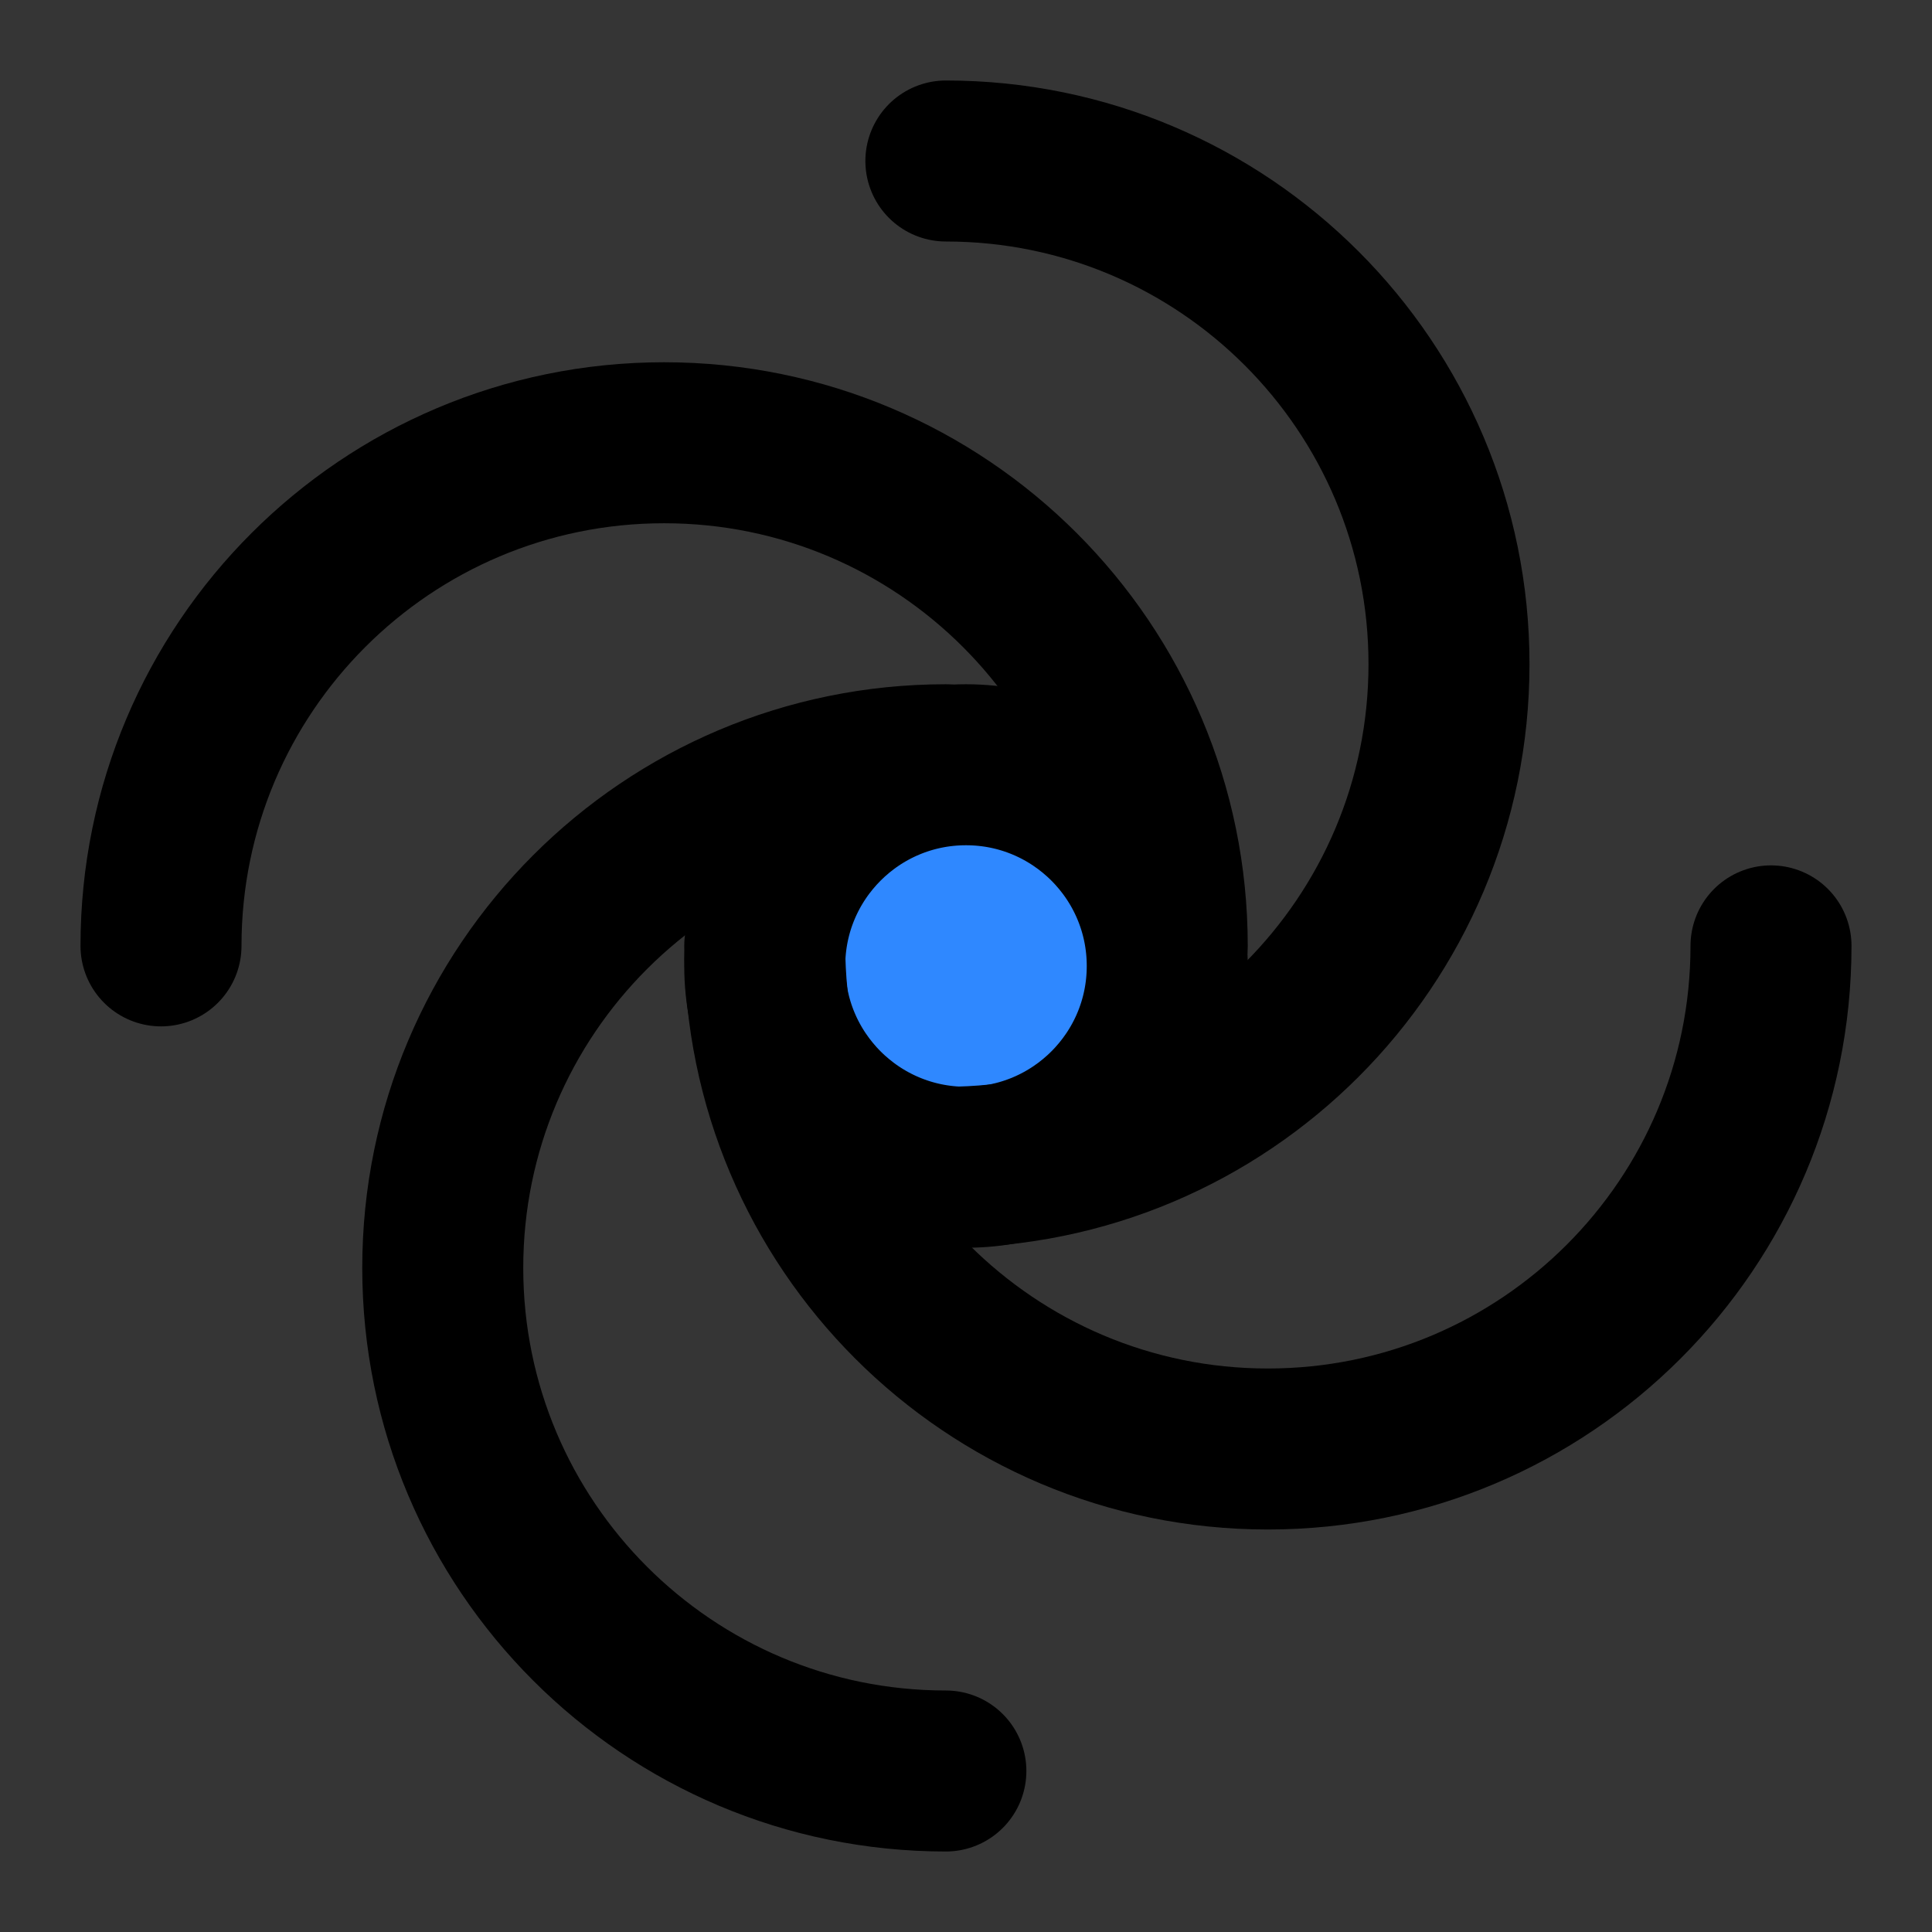
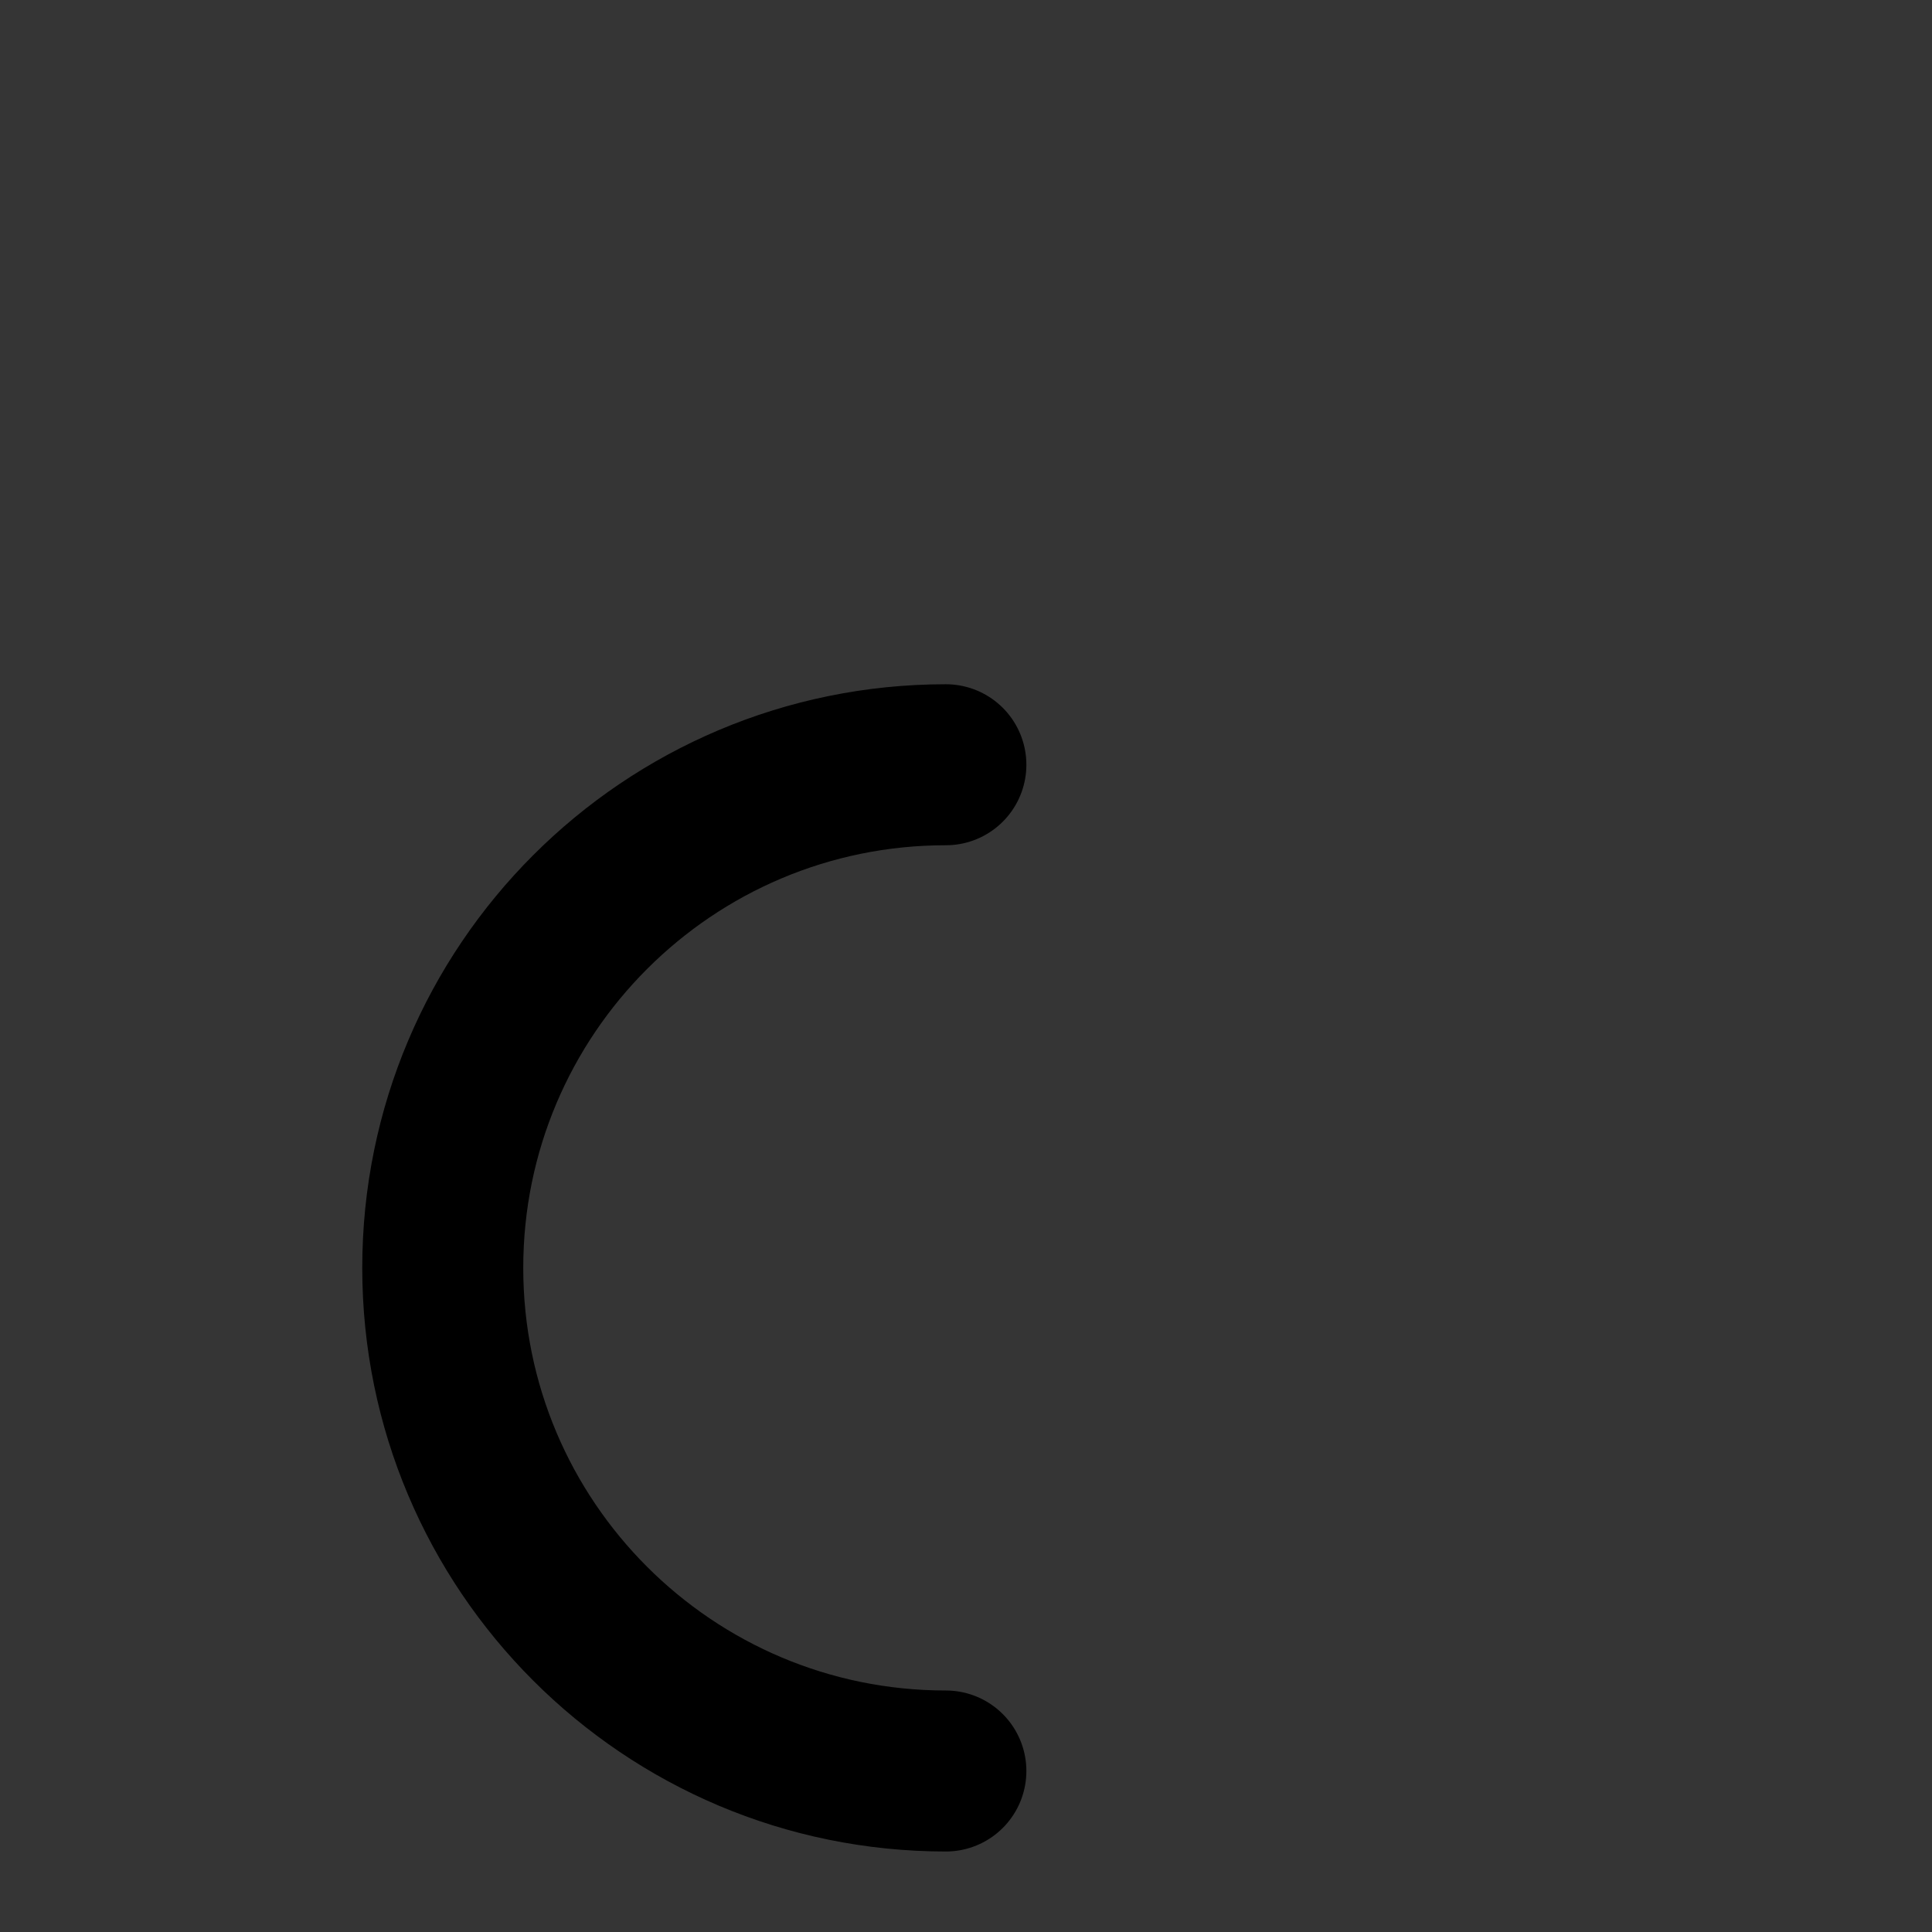
<svg xmlns="http://www.w3.org/2000/svg" width="800px" height="800px" viewBox="0 0 48 48" fill="none">
  <rect x="0" y="0" width="48" height="48" fill="#333333" stroke="none" />
  <rect width="48" height="48" fill="white" fill-opacity="0.01" />
-   <circle cx="24" cy="24" r="5" fill="#2F88FF" stroke="#000000" stroke-width="4" stroke-linecap="round" stroke-linejoin="round" />
  <path d="M23.5 44C16.596 44 11 38.404 11 31.5C11 24.596 16.596 19 23.5 19" stroke="#000000" stroke-width="4" stroke-linecap="round" stroke-linejoin="round" />
-   <path d="M44 23.5C44 30.404 38.404 36 31.5 36C24.596 36 19 30.404 19 23.5" stroke="#000000" stroke-width="4" stroke-linecap="round" stroke-linejoin="round" />
-   <path d="M23.5 29C30.404 29 36 23.404 36 16.5C36 9.596 30.404 4 23.5 4" stroke="#000000" stroke-width="4" stroke-linecap="round" stroke-linejoin="round" />
-   <path d="M29 23.5C29 16.596 23.404 11 16.5 11C9.596 11 4 16.596 4 23.5" stroke="#000000" stroke-width="4" stroke-linecap="round" stroke-linejoin="round" />
</svg>